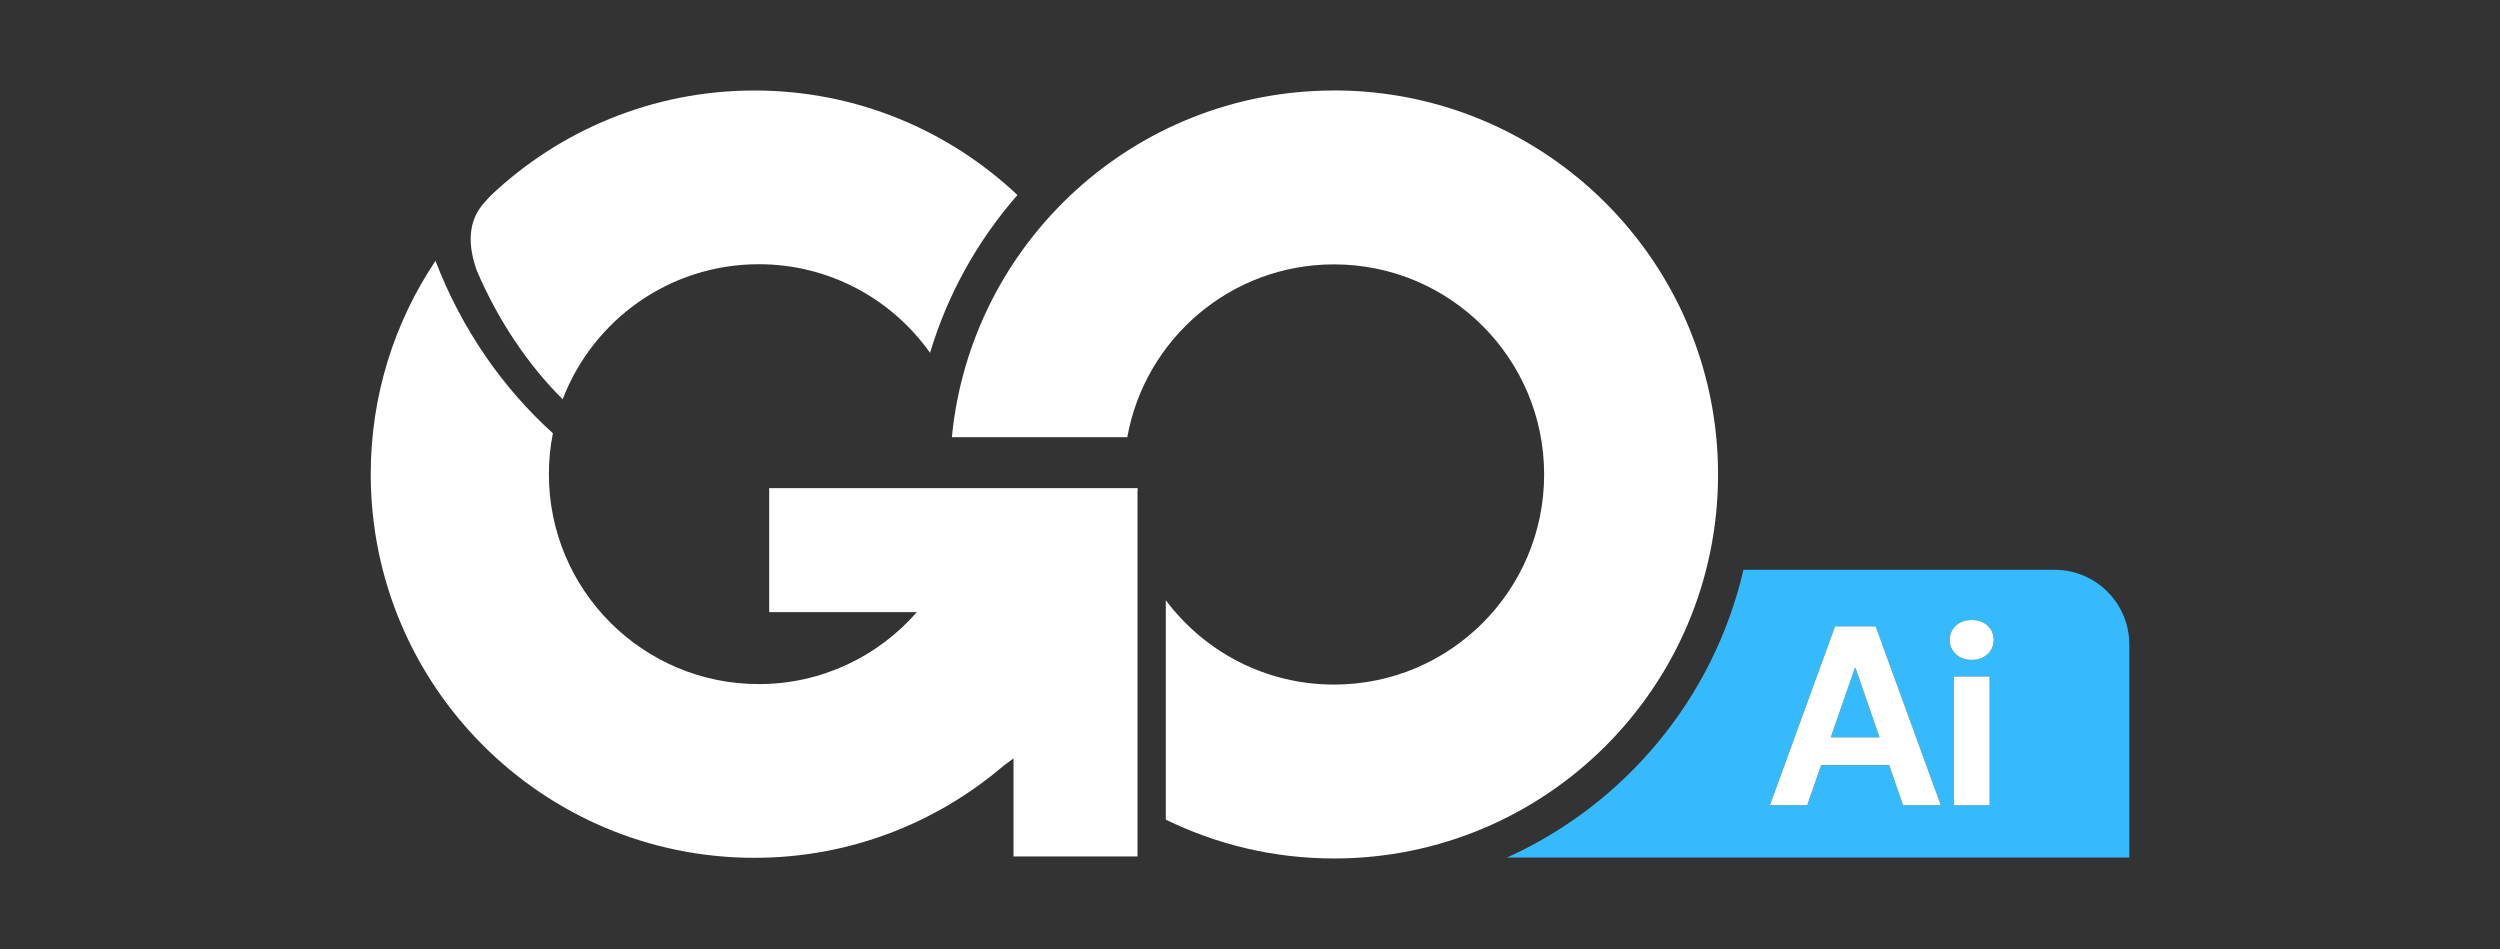
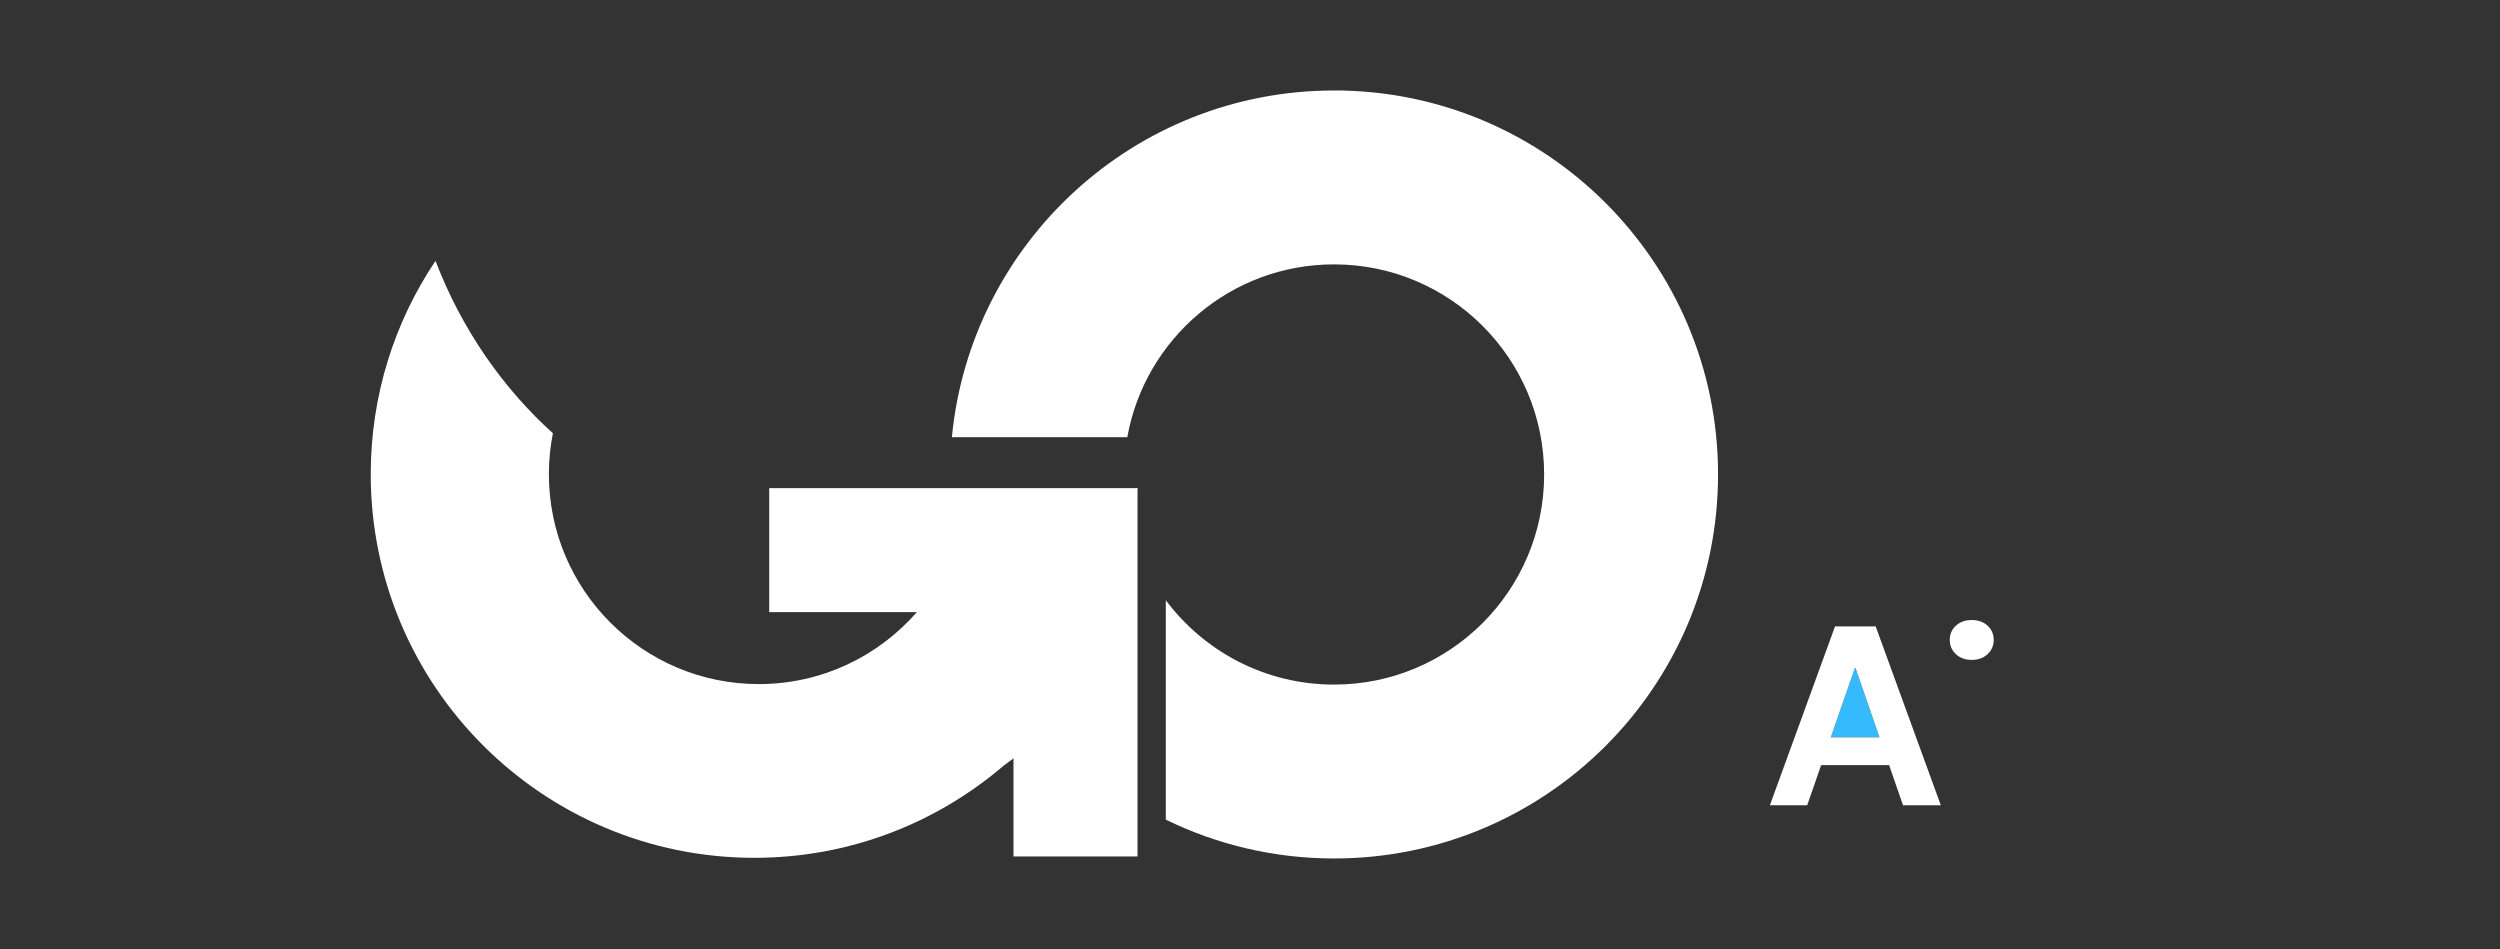
<svg xmlns="http://www.w3.org/2000/svg" id="Capa_1" version="1.1" viewBox="0 0 960 364.42">
  <rect x="0" y="0" width="960" height="364.42" fill="#333333" stroke="none" />
  <defs>
    <style>
      .st0 {
        fill: #35bbfd;
      }

      .st1 {
        fill: #fff;
      }
    </style>
  </defs>
  <g>
-     <path class="st1" d="M512.28,34.75c-76.61,0-139.55,58.42-146.76,133.14h67.36c6.76-37.73,39.72-66.37,79.39-66.37,44.56,0,80.68,36.12,80.68,80.68s-36.12,80.68-80.68,80.68c-26.44,0-49.89-12.73-64.6-32.39v84.25c19.51,9.53,41.42,14.91,64.6,14.91,81.44,0,147.46-66.02,147.46-147.46s-66.02-147.46-147.46-147.46Z" />
+     <path class="st1" d="M512.28,34.75c-76.61,0-139.55,58.42-146.76,133.14h67.36c6.76-37.73,39.72-66.37,79.39-66.37,44.56,0,80.68,36.12,80.68,80.68s-36.12,80.68-80.68,80.68c-26.44,0-49.89-12.73-64.6-32.39v84.25c19.51,9.53,41.42,14.91,64.6,14.91,81.44,0,147.46-66.02,147.46-147.46s-66.02-147.46-147.46-147.46" />
    <g>
-       <path class="st1" d="M183.11,103.96c8.2,19.05,19.47,35.96,32.96,49.36,11.58-30.32,40.92-51.86,75.31-51.86,27.16,0,51.16,13.44,65.76,34.02,6.78-22.65,18.36-43.24,33.56-60.59-26.38-24.87-61.9-40.14-101.02-40.14s-74.9,15.39-101.31,40.42c-.63.72-1.31,1.46-2.05,2.25-7.33,7.78-6.35,17.69-3.22,26.54Z" />
      <path class="st1" d="M436.81,187.45h-141.44v47.62h56.69c-14.77,16.91-36.46,27.62-60.68,27.62-44.52,0-80.61-36.09-80.61-80.61,0-5.38.54-10.64,1.54-15.72-19.08-17.19-35.01-39.85-45.08-66.2-15.7,23.43-24.87,51.6-24.87,81.92,0,81.36,65.96,147.32,147.32,147.32,36.54,0,69.95-13.34,95.7-35.37l3.8-2.81v37.67h47.62v-140.11c.02-.44.06-.88.08-1.33h-.08Z" />
    </g>
    <g>
-       <path class="st0" d="M788.96,218.8h-119.47c-11.42,49.34-45.55,90.04-90.77,110.48h238.93v-81.79c0-15.84-12.84-28.68-28.68-28.68ZM730.75,309.24l-5.33-15.41h-26.12l-5.35,15.41h-14.33l25.02-68.69h15.6l25.02,68.69h-14.52ZM764.02,309.24h-13.74v-49.46h13.74v49.46ZM763.24,251.19c-1.57,1.47-3.6,2.21-6.08,2.21s-4.51-.73-6.08-2.21c-1.57-1.47-2.36-3.29-2.36-5.45s.79-4.05,2.36-5.49c1.57-1.44,3.6-2.16,6.08-2.16s4.51.72,6.08,2.16c1.57,1.44,2.36,3.27,2.36,5.49s-.79,3.97-2.36,5.45Z" />
      <polygon class="st0" points="703.02 283.13 721.73 283.13 712.4 256.15 703.02 283.13" />
    </g>
  </g>
  <g>
    <path class="st1" d="M704.65,240.54l-25.02,68.69h14.33l5.35-15.41h26.12l5.33,15.41h14.52l-25.02-68.69h-15.6ZM703.02,283.13l9.38-26.99,9.33,26.99h-18.71Z" />
-     <rect class="st1" x="750.28" y="259.78" width="13.74" height="49.46" />
    <path class="st1" d="M757.15,253.4c2.49,0,4.51-.73,6.08-2.21,1.57-1.47,2.36-3.29,2.36-5.45s-.79-4.05-2.36-5.49-3.6-2.16-6.08-2.16-4.51.72-6.08,2.16-2.36,3.27-2.36,5.49.79,3.97,2.36,5.45c1.57,1.47,3.6,2.21,6.08,2.21Z" />
  </g>
</svg>